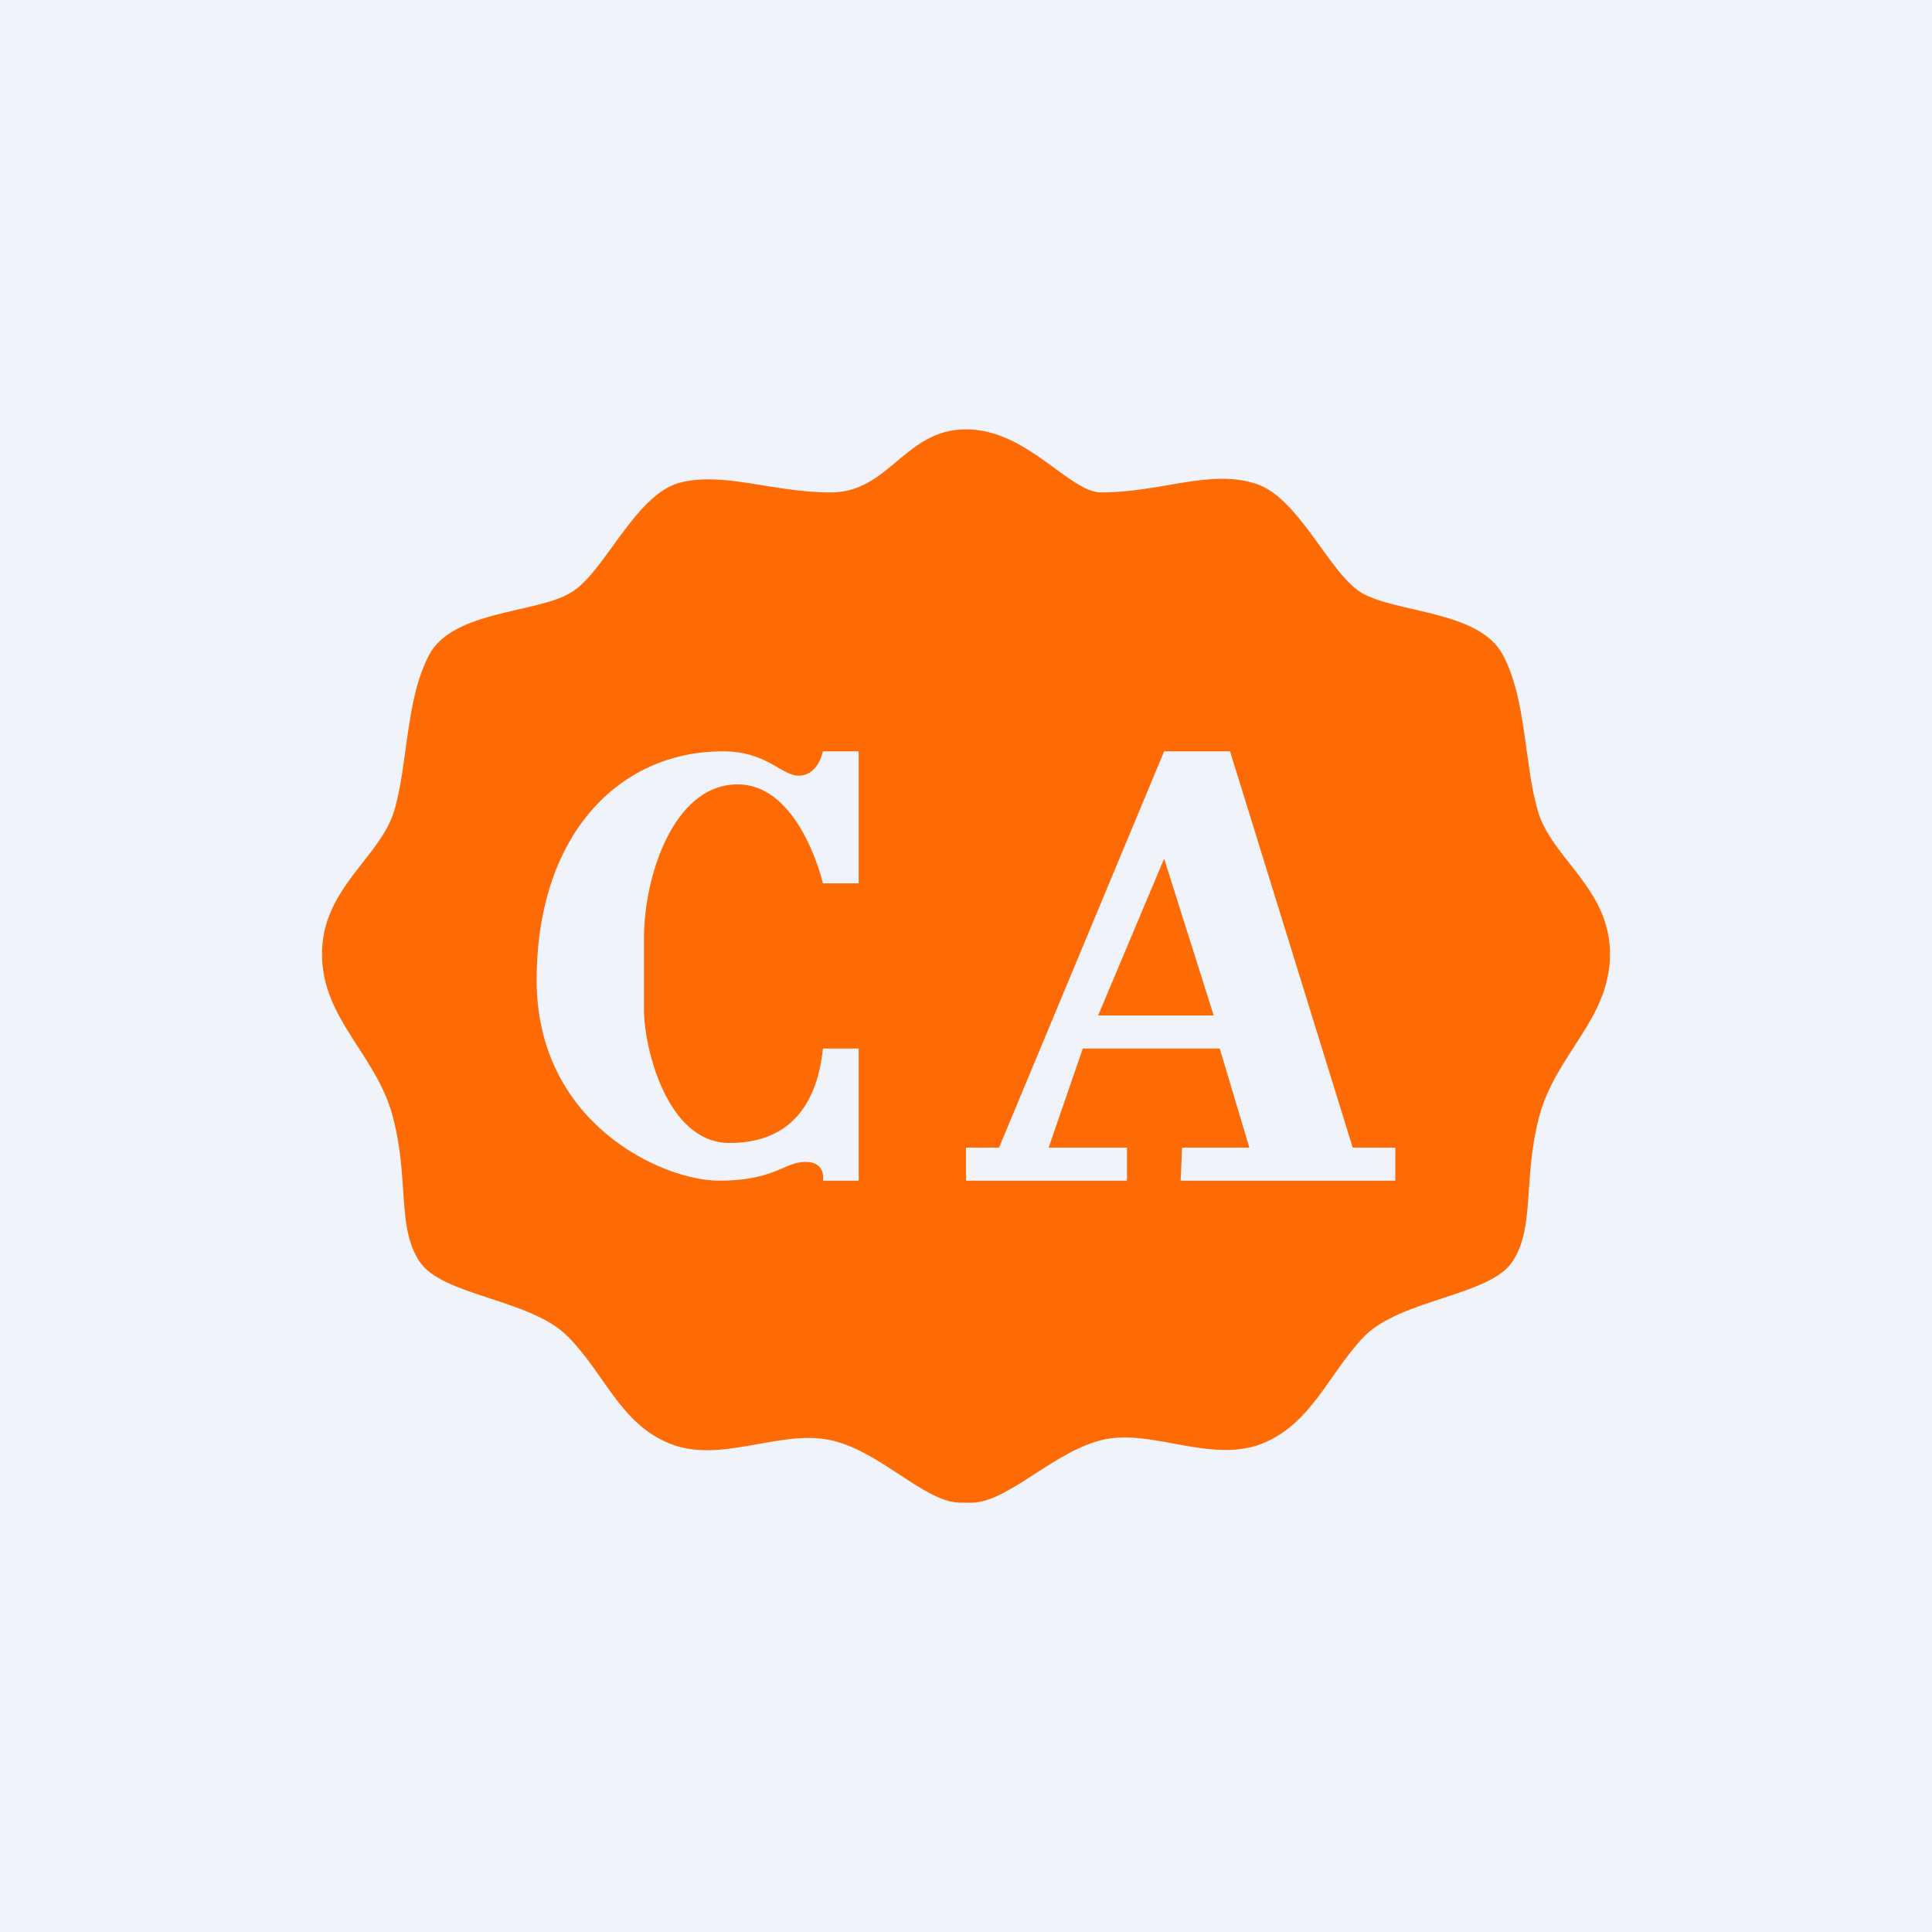
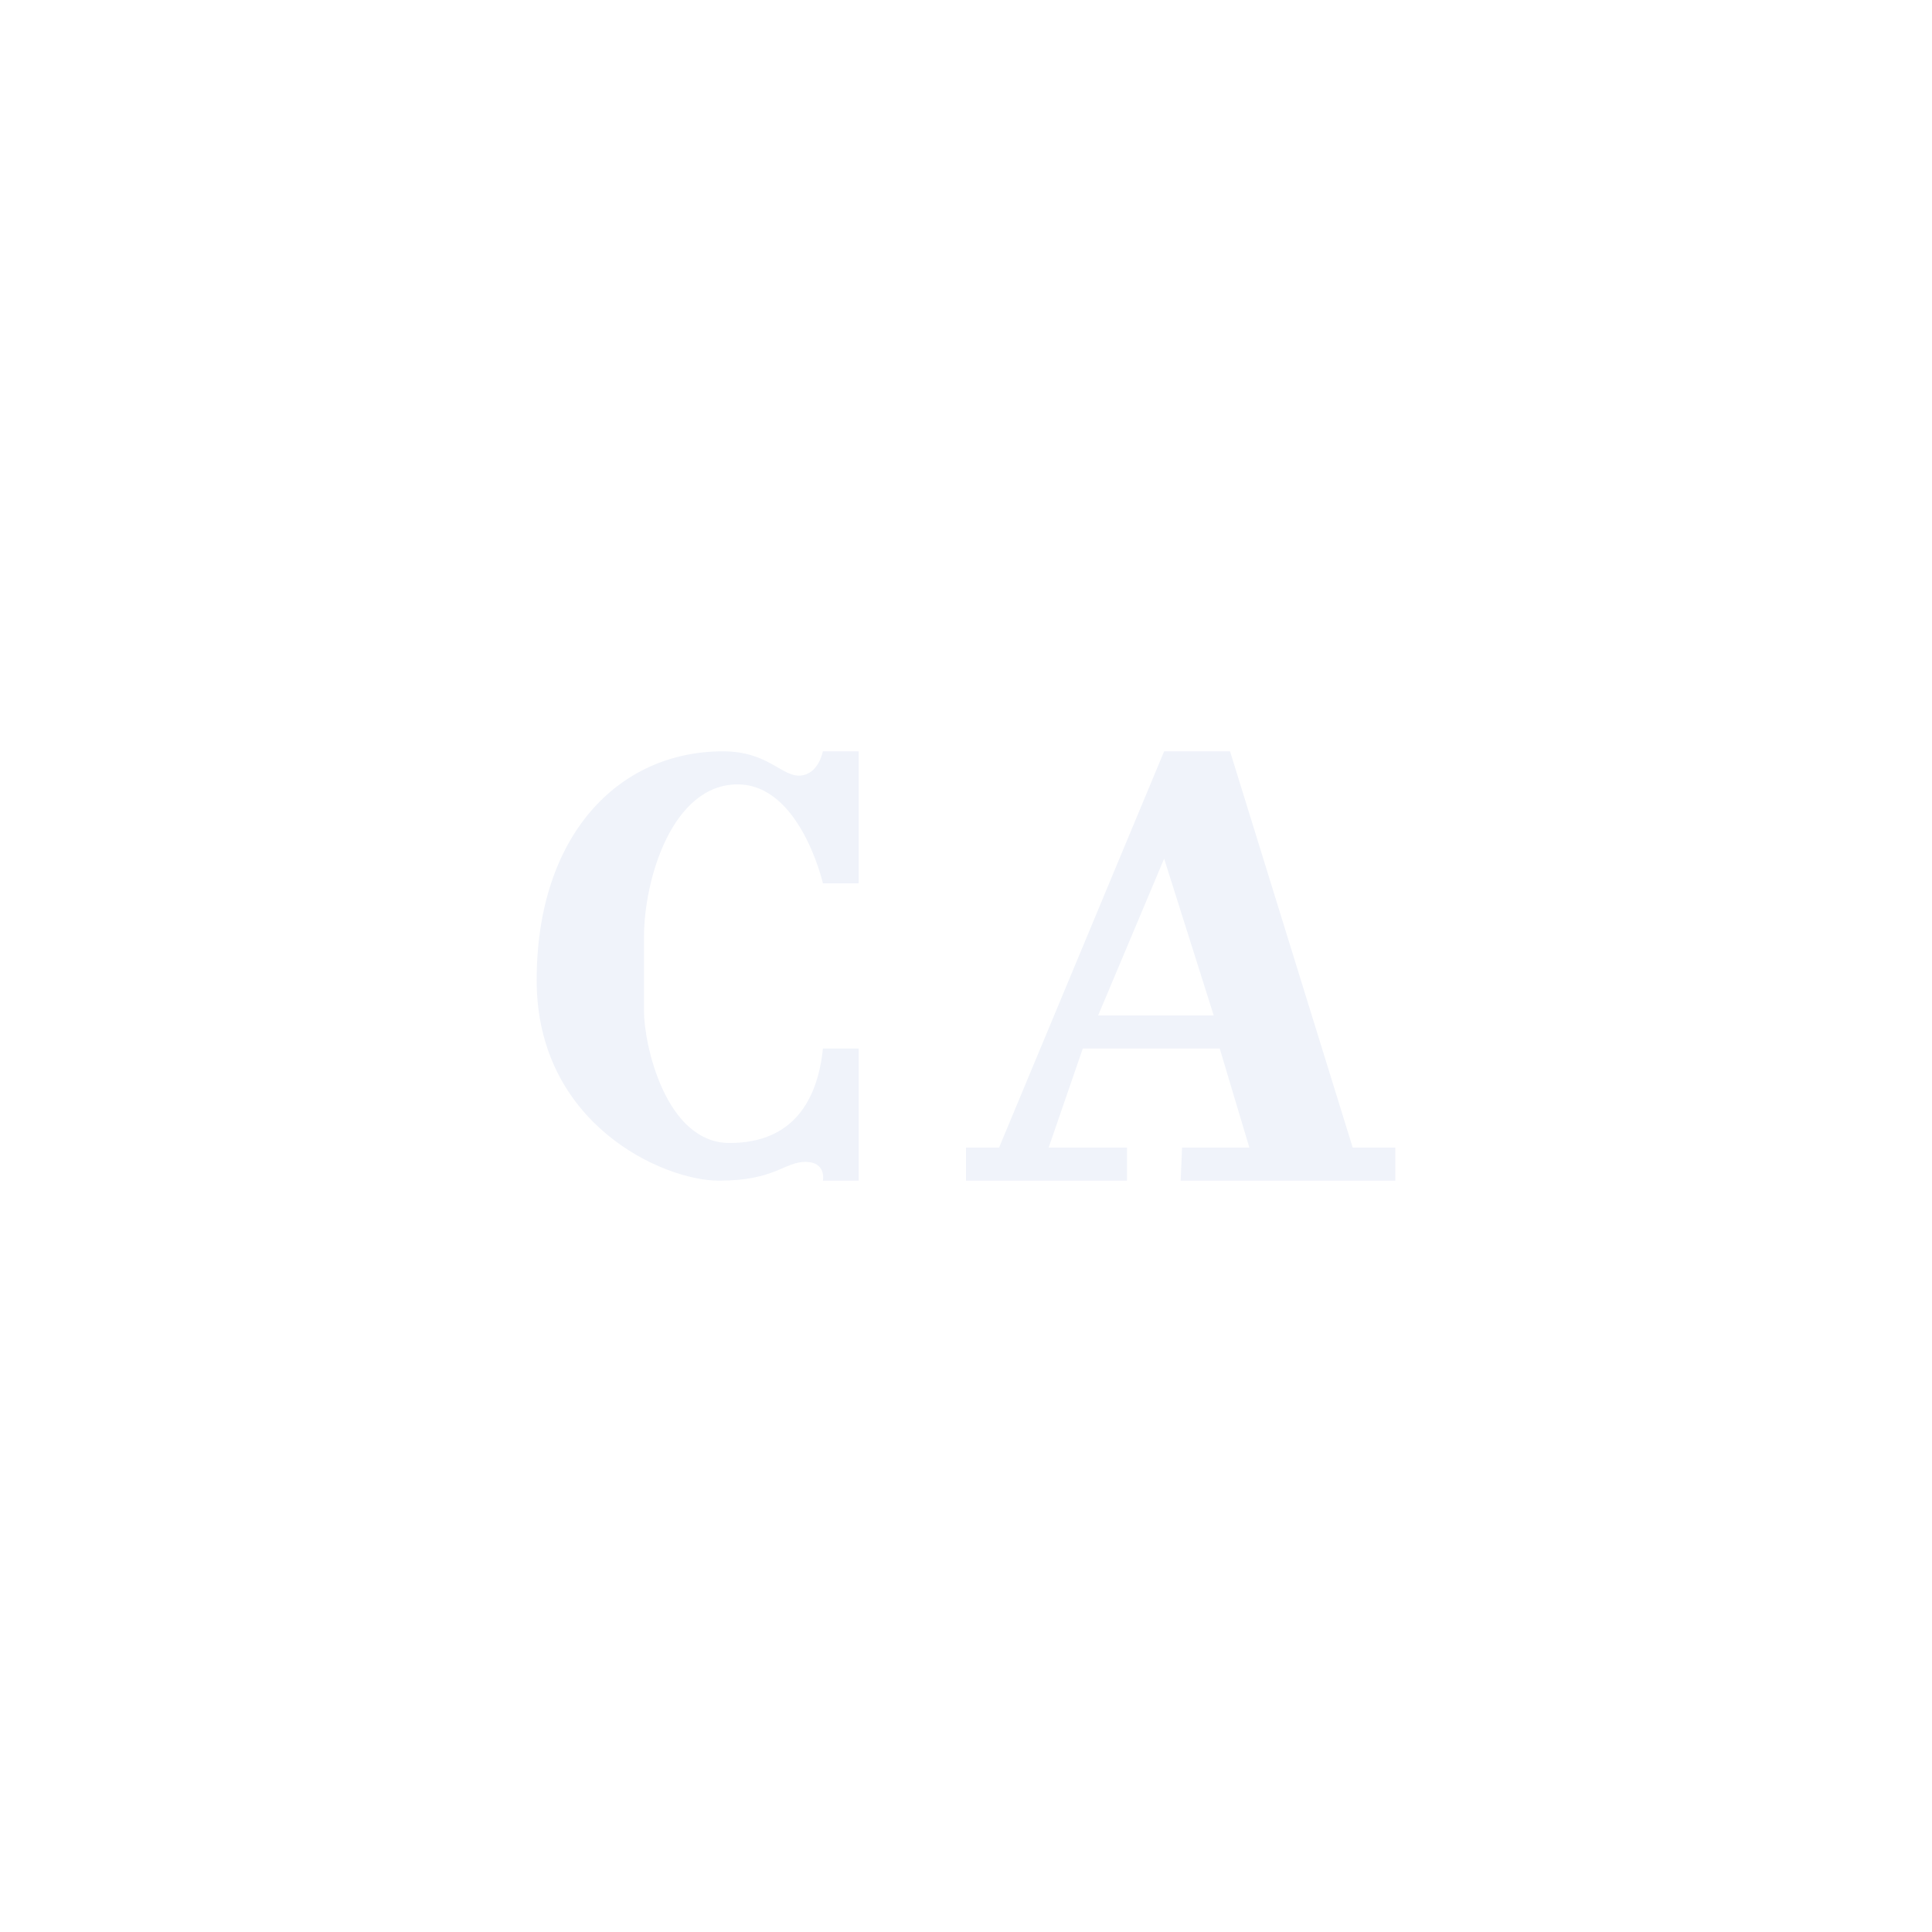
<svg xmlns="http://www.w3.org/2000/svg" width="18" height="18" fill="none">
-   <path fill="#F0F3FA" d="M0 0h18v18H0z" />
-   <path fill-rule="evenodd" clip-rule="evenodd" d="M9 4c-.571 0-.714.588-1.26.588s-1-.2-1.418-.088c-.418.125-.697.85-1.01 1.025-.314.188-1.092.162-1.313.575-.22.413-.197 1.013-.325 1.45C3.546 7.988 3 8.275 3 8.887c0 .613.511.938.662 1.525.151.588.035 1.013.244 1.338.21.325 1.034.35 1.382.7.349.35.488.813.953 1 .465.188 1.01-.125 1.475-.037.465.087.883.575 1.22.587h.128c.337-.012.767-.488 1.22-.588.453-.1.999.225 1.475.038.465-.188.616-.65.952-1 .349-.35 1.174-.375 1.383-.7.209-.325.093-.75.244-1.338.15-.587.662-.912.662-1.525 0-.612-.546-.887-.674-1.337-.128-.45-.104-1.037-.325-1.45-.22-.412-.987-.387-1.313-.575-.313-.188-.592-.913-1.01-1.025-.419-.125-.872.088-1.418.088C9.962 4.588 9.571 4 9 4Z" fill="#FE6B04" />
  <path fill-rule="evenodd" clip-rule="evenodd" d="M8 7v1.23h-.333s-.211-.922-.795-.922C6.264 7.308 6 8.19 6 8.73v.69c0 .314.202 1.229.798 1.229.595 0 .82-.403.869-.88H8V11h-.333s.035-.175-.163-.175S7.22 11 6.698 11C6.178 11 5 10.473 5 9.132 5 7.79 5.756 7 6.736 7c.421 0 .546.238.72.226.173-.013.21-.226.21-.226H8ZM10.846 7l-1.538 3.692H9V11h1.5v-.308h-.73l.318-.923h1.276l.276.923h-.627L11 11h2v-.308h-.397L11.46 7h-.615Zm.462 2.461L10.846 8l-.615 1.461h1.077Z" fill="#F0F3FA" />
</svg>